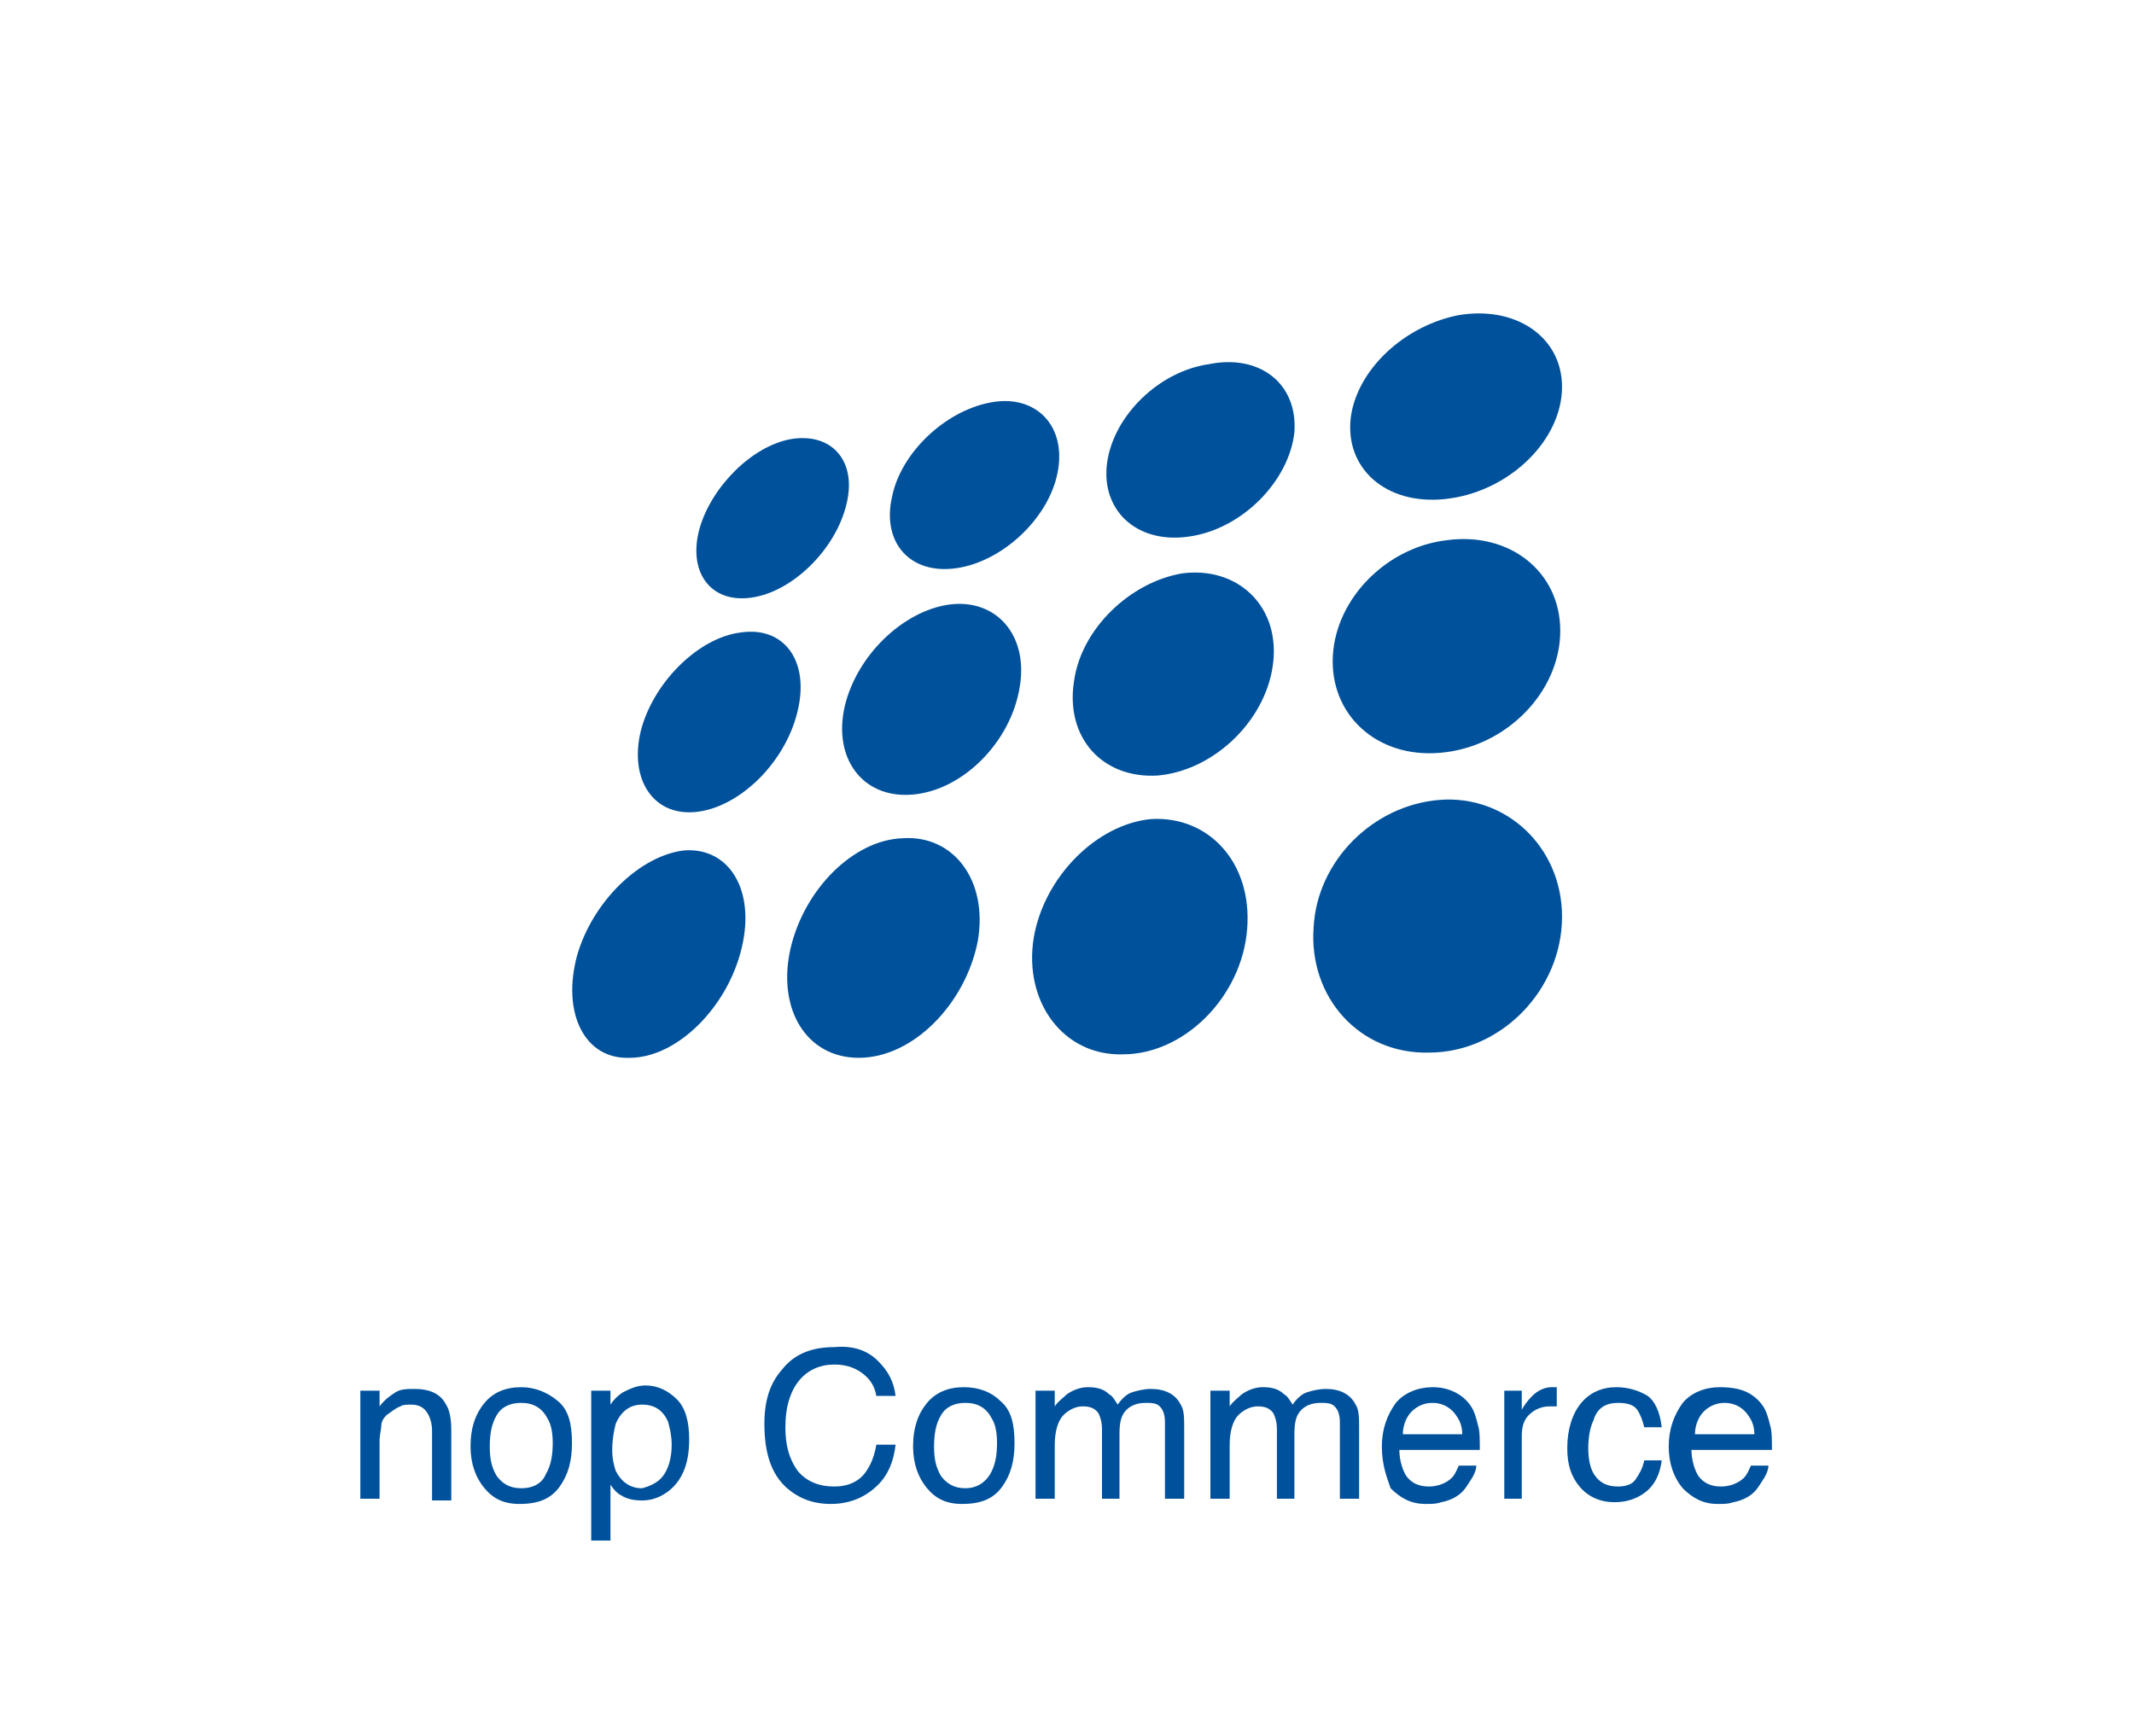
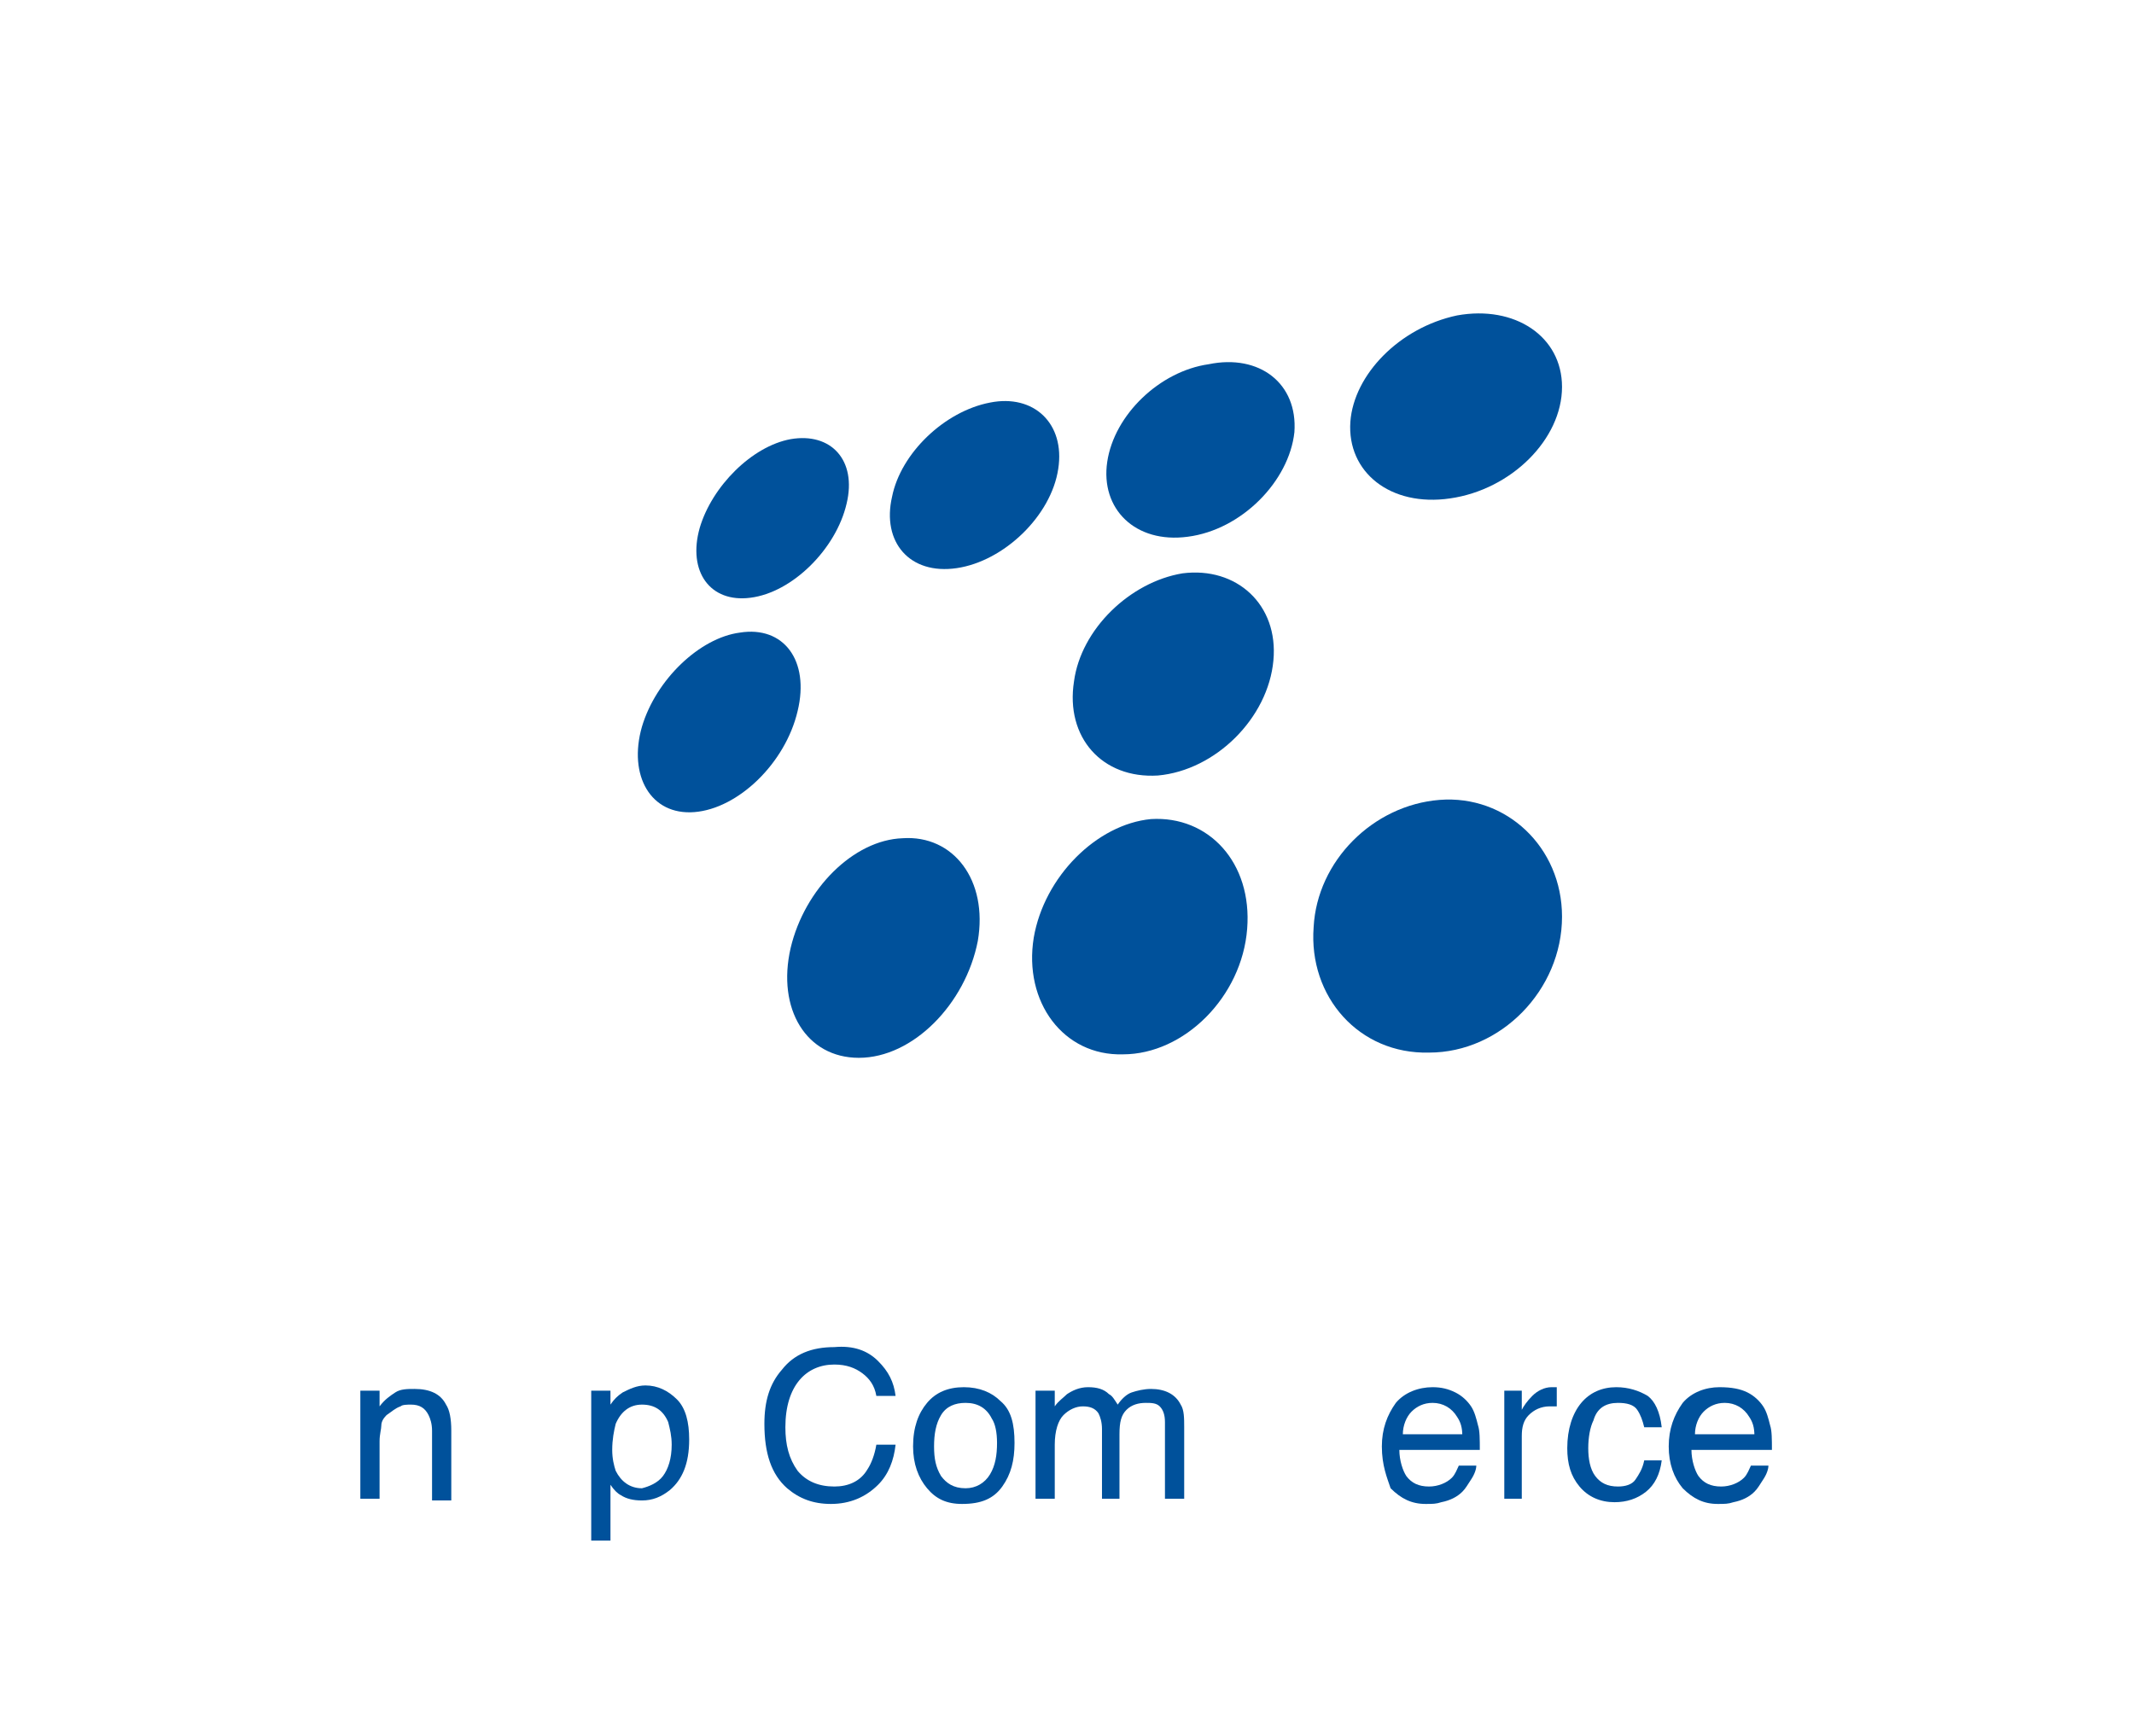
<svg xmlns="http://www.w3.org/2000/svg" width="193" height="157" viewBox="0 0 193 157" fill="none">
  <path d="M32.747 125.789H34.329V127.208C34.803 126.577 35.278 126.262 35.753 125.947C36.227 125.632 36.86 125.632 37.493 125.632C38.916 125.632 39.866 126.104 40.34 127.05C40.657 127.523 40.815 128.311 40.815 129.415V135.72H39.075V129.415C39.075 128.784 38.916 128.311 38.758 127.996C38.442 127.366 37.967 127.05 37.176 127.05C36.86 127.05 36.385 127.05 36.227 127.208C35.753 127.366 35.436 127.681 34.962 127.996C34.645 128.311 34.487 128.627 34.487 128.942C34.487 129.257 34.329 129.73 34.329 130.361V135.562H32.589V125.789H32.747Z" fill="#00519B" />
-   <path d="M50.465 126.735C51.414 127.523 51.73 128.784 51.73 130.518C51.73 132.094 51.414 133.355 50.623 134.459C49.832 135.562 48.725 136.035 46.984 136.035C45.561 136.035 44.611 135.562 43.821 134.616C43.029 133.671 42.555 132.41 42.555 130.833C42.555 129.099 43.029 127.838 43.821 126.893C44.611 125.947 45.719 125.474 47.143 125.474C48.408 125.474 49.516 125.947 50.465 126.735ZM49.357 133.355C49.832 132.567 49.99 131.621 49.99 130.518C49.99 129.572 49.832 128.784 49.516 128.311C49.041 127.365 48.25 126.893 47.143 126.893C46.194 126.893 45.403 127.208 44.928 127.996C44.453 128.784 44.295 129.73 44.295 130.833C44.295 131.937 44.453 132.725 44.928 133.513C45.403 134.144 46.035 134.616 47.143 134.616C48.25 134.616 49.041 134.144 49.357 133.355Z" fill="#00519B" />
  <path d="M53.629 125.789H55.211V127.05C55.527 126.577 55.844 126.262 56.318 125.947C56.951 125.632 57.584 125.316 58.375 125.316C59.482 125.316 60.431 125.789 61.222 126.577C62.013 127.366 62.33 128.627 62.33 130.203C62.33 132.41 61.697 133.828 60.59 134.774C59.799 135.405 59.008 135.72 58.058 135.72C57.267 135.72 56.635 135.562 56.16 135.247C55.844 135.09 55.527 134.774 55.211 134.301V139.346H53.471V125.789H53.629ZM59.957 133.513C60.431 132.883 60.748 131.937 60.748 130.676C60.748 129.888 60.59 129.257 60.431 128.627C59.957 127.523 59.166 127.05 58.058 127.05C56.951 127.05 56.16 127.681 55.685 128.784C55.527 129.415 55.369 130.203 55.369 131.149C55.369 131.937 55.527 132.567 55.685 133.04C56.16 133.986 56.951 134.617 58.058 134.617C58.691 134.459 59.482 134.144 59.957 133.513Z" fill="#00519B" />
  <path d="M79.415 123.11C80.364 124.055 80.839 125.001 80.997 126.262H79.257C79.099 125.316 78.624 124.686 77.991 124.213C77.358 123.74 76.567 123.425 75.46 123.425C74.194 123.425 73.087 123.898 72.296 124.843C71.505 125.789 71.03 127.208 71.03 129.099C71.03 130.676 71.347 131.937 72.138 133.04C72.929 133.986 74.036 134.459 75.46 134.459C76.725 134.459 77.833 133.986 78.466 132.883C78.782 132.41 79.099 131.622 79.257 130.676H80.997C80.839 132.094 80.364 133.355 79.415 134.301C78.308 135.405 76.884 136.035 75.144 136.035C73.562 136.035 72.296 135.562 71.189 134.617C69.765 133.356 69.132 131.464 69.132 128.784C69.132 126.735 69.607 125.159 70.714 123.898C71.821 122.479 73.403 121.848 75.46 121.848C77.2 121.691 78.466 122.164 79.415 123.11Z" fill="#00519B" />
  <path d="M90.489 126.735C91.438 127.523 91.754 128.784 91.754 130.518C91.754 132.094 91.438 133.355 90.647 134.459C89.856 135.562 88.749 136.035 87.008 136.035C85.585 136.035 84.635 135.562 83.844 134.616C83.053 133.671 82.579 132.41 82.579 130.833C82.579 129.099 83.053 127.838 83.844 126.893C84.635 125.947 85.743 125.474 87.167 125.474C88.59 125.474 89.698 125.947 90.489 126.735ZM89.54 133.355C90.014 132.567 90.172 131.621 90.172 130.518C90.172 129.572 90.014 128.784 89.698 128.311C89.223 127.365 88.432 126.893 87.325 126.893C86.376 126.893 85.585 127.208 85.11 127.996C84.635 128.784 84.477 129.73 84.477 130.833C84.477 131.937 84.635 132.725 85.11 133.513C85.585 134.144 86.217 134.616 87.325 134.616C88.274 134.616 89.065 134.144 89.54 133.355Z" fill="#00519B" />
  <path d="M93.811 125.789H95.393V127.208C95.709 126.735 96.184 126.42 96.5 126.104C96.975 125.789 97.608 125.474 98.398 125.474C99.189 125.474 99.822 125.632 100.297 126.104C100.613 126.262 100.771 126.577 101.088 127.05C101.404 126.577 101.879 126.104 102.353 125.947C102.828 125.789 103.461 125.632 104.094 125.632C105.359 125.632 106.308 126.104 106.783 127.05C107.099 127.523 107.099 128.311 107.099 129.099V135.562H105.359V128.626C105.359 127.996 105.201 127.523 104.885 127.208C104.568 126.893 104.094 126.893 103.619 126.893C102.986 126.893 102.353 127.05 101.879 127.523C101.404 127.996 101.246 128.626 101.246 129.73V135.562H99.664V129.257C99.664 128.626 99.506 128.154 99.348 127.838C99.031 127.365 98.557 127.208 97.924 127.208C97.291 127.208 96.658 127.523 96.184 127.996C95.709 128.469 95.393 129.415 95.393 130.676V135.562H93.653V125.789H93.811Z" fill="#00519B" />
-   <path d="M109.63 125.789H111.212V127.208C111.529 126.735 112.003 126.42 112.32 126.104C112.794 125.789 113.427 125.474 114.218 125.474C115.009 125.474 115.642 125.632 116.116 126.104C116.433 126.262 116.591 126.577 116.907 127.05C117.224 126.577 117.698 126.104 118.173 125.947C118.648 125.789 119.28 125.632 119.913 125.632C121.179 125.632 122.128 126.104 122.603 127.05C122.919 127.523 122.919 128.311 122.919 129.099V135.562H121.179V128.626C121.179 127.996 121.021 127.523 120.704 127.208C120.388 126.893 119.913 126.893 119.439 126.893C118.806 126.893 118.173 127.05 117.698 127.523C117.224 127.996 117.066 128.626 117.066 129.73V135.562H115.484V129.257C115.484 128.626 115.325 128.154 115.167 127.838C114.851 127.365 114.376 127.208 113.743 127.208C113.111 127.208 112.478 127.523 112.003 127.996C111.529 128.469 111.212 129.415 111.212 130.676V135.562H109.472V125.789H109.63Z" fill="#00519B" />
  <path d="M131.62 125.947C132.253 126.262 132.727 126.735 133.044 127.208C133.36 127.681 133.518 128.311 133.676 128.942C133.835 129.415 133.835 130.203 133.835 131.149H126.558C126.558 132.094 126.874 133.04 127.19 133.513C127.665 134.144 128.298 134.459 129.247 134.459C130.038 134.459 130.829 134.144 131.303 133.671C131.62 133.355 131.778 132.883 131.936 132.567H133.518C133.518 132.883 133.36 133.355 133.044 133.828C132.727 134.301 132.569 134.616 132.253 134.932C131.778 135.405 131.145 135.72 130.354 135.877C129.88 136.035 129.563 136.035 128.931 136.035C127.665 136.035 126.716 135.562 125.767 134.616C125.45 133.671 124.976 132.567 124.976 130.833C124.976 129.257 125.45 127.996 126.241 126.893C127.032 125.947 128.298 125.474 129.563 125.474C130.354 125.474 130.987 125.632 131.62 125.947ZM132.253 129.888C132.253 129.099 132.094 128.626 131.778 128.154C131.303 127.365 130.512 126.893 129.563 126.893C128.772 126.893 128.14 127.208 127.665 127.681C127.19 128.154 126.874 128.942 126.874 129.73H132.253V129.888Z" fill="#00519B" />
  <path d="M136.049 125.789H137.631V127.523C137.789 127.208 138.106 126.735 138.58 126.262C139.055 125.789 139.688 125.474 140.321 125.474H140.479C140.479 125.474 140.637 125.474 140.795 125.474V127.208C140.637 127.208 140.637 127.208 140.479 127.208C140.321 127.208 140.321 127.208 140.162 127.208C139.371 127.208 138.739 127.523 138.264 127.996C137.789 128.469 137.631 129.099 137.631 129.888V135.562H136.049V125.789Z" fill="#00519B" />
  <path d="M149.021 126.262C149.654 126.735 150.129 127.681 150.287 129.099H148.705C148.547 128.469 148.389 127.996 148.072 127.523C147.756 127.05 147.123 126.893 146.332 126.893C145.225 126.893 144.434 127.365 144.117 128.469C143.801 129.099 143.643 130.045 143.643 130.991C143.643 131.937 143.801 132.883 144.276 133.513C144.75 134.144 145.383 134.459 146.332 134.459C146.965 134.459 147.598 134.301 147.914 133.828C148.23 133.355 148.547 132.883 148.705 132.094H150.287C150.129 133.355 149.654 134.301 148.863 134.932C148.072 135.562 147.123 135.877 146.016 135.877C144.75 135.877 143.643 135.405 142.852 134.459C142.061 133.513 141.744 132.41 141.744 130.991C141.744 129.257 142.219 127.838 143.01 126.893C143.801 125.947 144.908 125.474 146.174 125.474C147.281 125.474 148.23 125.789 149.021 126.262Z" fill="#00519B" />
  <path d="M158.039 125.947C158.671 126.262 159.146 126.735 159.462 127.208C159.779 127.681 159.937 128.311 160.095 128.942C160.253 129.415 160.253 130.203 160.253 131.149H152.976C152.976 132.094 153.293 133.04 153.609 133.513C154.084 134.144 154.716 134.459 155.666 134.459C156.457 134.459 157.248 134.144 157.722 133.671C158.039 133.355 158.197 132.883 158.355 132.567H159.937C159.937 132.883 159.779 133.355 159.462 133.828C159.146 134.301 158.988 134.616 158.671 134.932C158.197 135.405 157.564 135.72 156.773 135.877C156.298 136.035 155.982 136.035 155.349 136.035C154.084 136.035 153.134 135.562 152.185 134.616C151.394 133.671 150.92 132.41 150.92 130.833C150.92 129.257 151.394 127.996 152.185 126.893C152.976 125.947 154.242 125.474 155.507 125.474C156.615 125.474 157.406 125.632 158.039 125.947ZM158.671 129.888C158.671 129.099 158.513 128.626 158.197 128.154C157.722 127.365 156.931 126.893 155.982 126.893C155.191 126.893 154.558 127.208 154.084 127.681C153.609 128.154 153.293 128.942 153.293 129.73H158.671V129.888Z" fill="#00519B" />
  <path d="M118.806 83.859C118.331 90.165 122.919 95.367 129.247 95.209C135.733 95.209 141.27 89.534 141.27 82.914C141.27 76.608 136.207 71.879 130.196 72.352C124.184 72.825 119.122 77.87 118.806 83.859Z" fill="#00519B" />
-   <path d="M120.546 59.269C120.229 64.629 124.501 68.569 130.196 68.097C136.207 67.624 141.111 62.58 141.111 57.062C141.111 51.703 136.524 48.077 130.829 48.866C125.45 49.496 120.862 54.067 120.546 59.269Z" fill="#00519B" />
  <path d="M122.128 38.147C121.811 42.718 125.766 45.87 131.145 45.082C136.682 44.294 141.27 39.723 141.27 34.994C141.27 30.423 136.998 27.585 131.778 28.531C126.557 29.635 122.444 33.891 122.128 38.147Z" fill="#00519B" />
  <path d="M93.494 84.805C92.545 90.638 96.184 95.524 101.562 95.367C107.099 95.367 112.32 90.165 112.794 84.017C113.269 78.027 109.314 73.771 104.094 74.087C99.189 74.559 94.444 79.288 93.494 84.805Z" fill="#00519B" />
  <path d="M97.133 61.634C96.342 66.678 99.664 70.461 104.726 70.146C109.947 69.673 114.693 64.944 115.167 59.742C115.642 54.698 111.845 51.23 106.941 51.861C102.195 52.649 97.766 56.905 97.133 61.634Z" fill="#00519B" />
  <path d="M100.139 41.772C99.506 46.028 102.67 49.181 107.416 48.55C112.32 47.92 116.591 43.506 117.066 39.092C117.382 34.679 113.902 31.999 109.314 32.945C104.884 33.575 100.771 37.516 100.139 41.772Z" fill="#00519B" />
  <path d="M71.505 85.751C70.239 91.268 72.929 95.682 77.674 95.682C82.579 95.682 87.325 90.795 88.432 85.121C89.381 79.603 86.217 75.505 81.629 75.82C77.2 75.978 72.77 80.391 71.505 85.751Z" fill="#00519B" />
-   <path d="M76.409 63.84C75.302 68.569 77.991 72.195 82.42 71.88C87.008 71.564 91.438 67.151 92.229 62.106C93.02 57.378 90.014 54.067 85.743 54.698C81.629 55.328 77.516 59.269 76.409 63.84Z" fill="#00519B" />
  <path d="M80.68 44.925C79.731 49.023 82.262 52.018 86.534 51.388C90.805 50.757 95.076 46.659 95.709 42.403C96.342 38.304 93.494 35.624 89.539 36.413C85.426 37.201 81.471 40.984 80.68 44.925Z" fill="#00519B" />
-   <path d="M52.205 86.382C50.781 91.583 52.838 95.839 56.951 95.682C61.222 95.682 65.81 91.11 67.076 85.751C68.341 80.549 65.968 76.608 61.855 76.924C57.9 77.397 53.629 81.495 52.205 86.382Z" fill="#00519B" />
  <path d="M58.058 65.732C56.793 70.146 58.849 73.771 62.804 73.456C66.759 73.141 71.031 69.042 72.138 64.313C73.245 59.742 70.872 56.589 66.917 57.22C63.279 57.693 59.324 61.476 58.058 65.732Z" fill="#00519B" />
  <path d="M63.279 47.762C62.171 51.703 64.228 54.54 67.867 54.067C71.663 53.594 75.618 49.654 76.567 45.555C77.516 41.614 75.144 39.092 71.505 39.723C68.025 40.353 64.386 43.979 63.279 47.762Z" fill="#00519B" />
</svg>